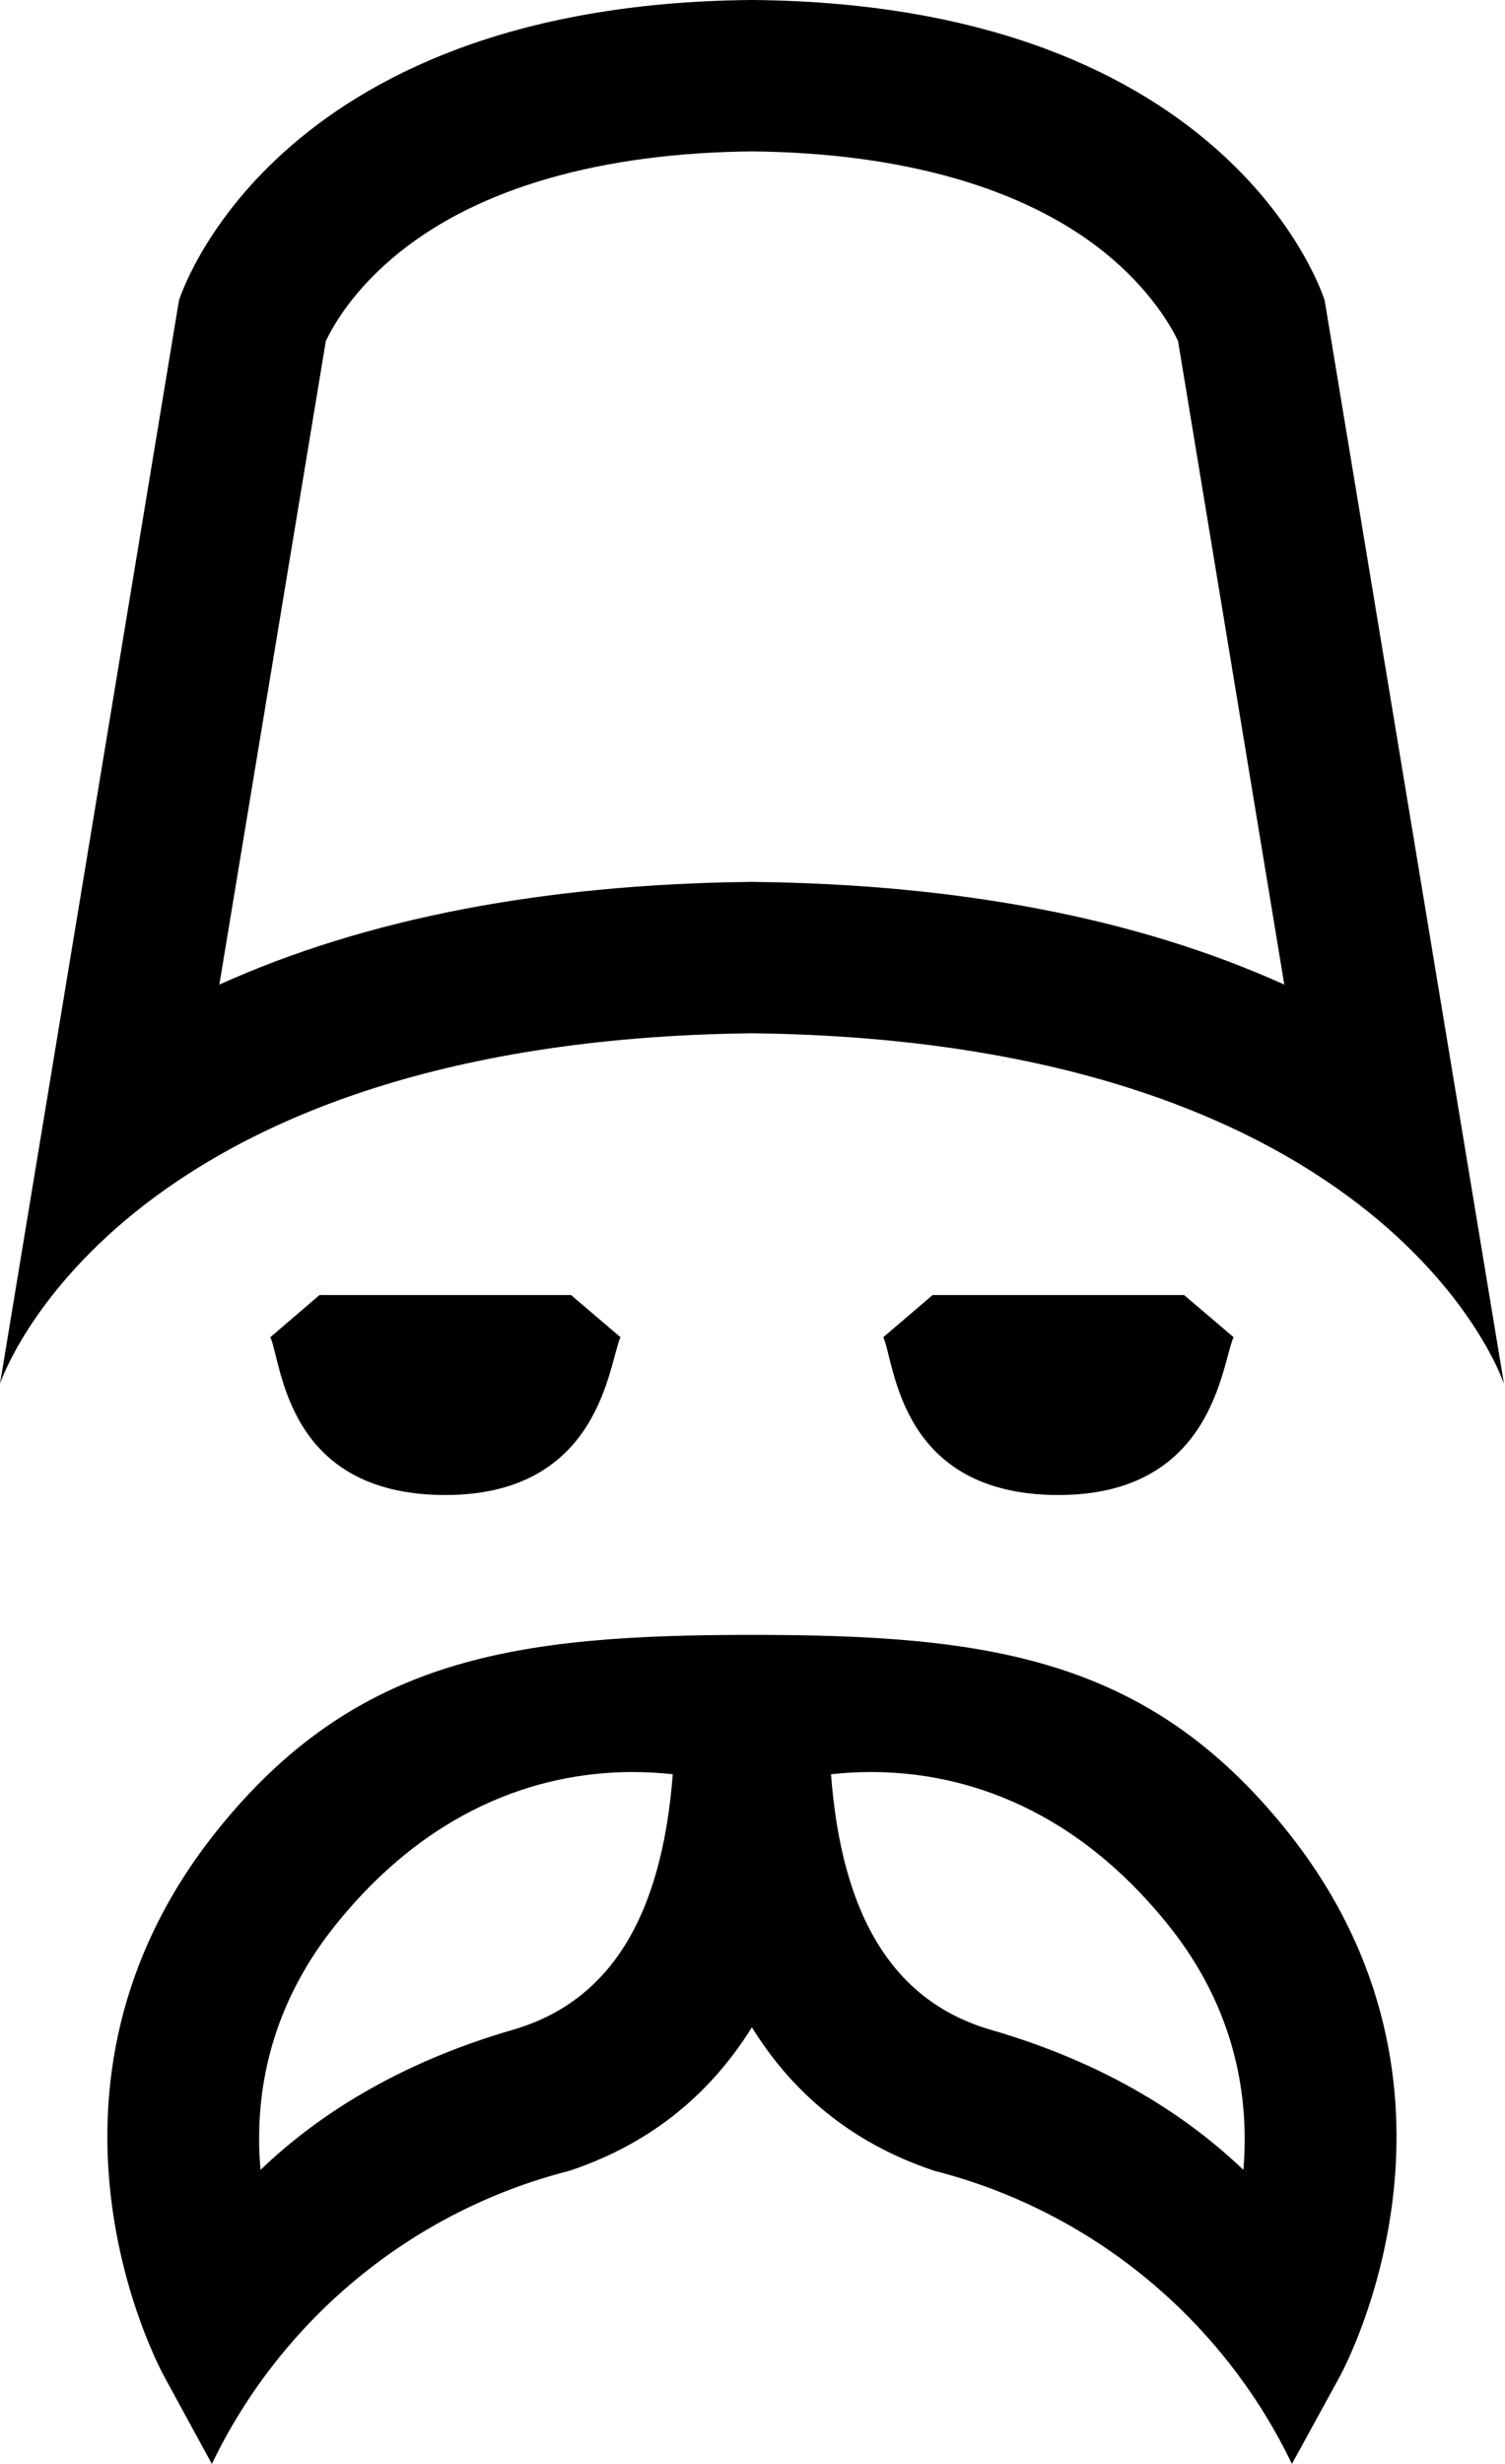
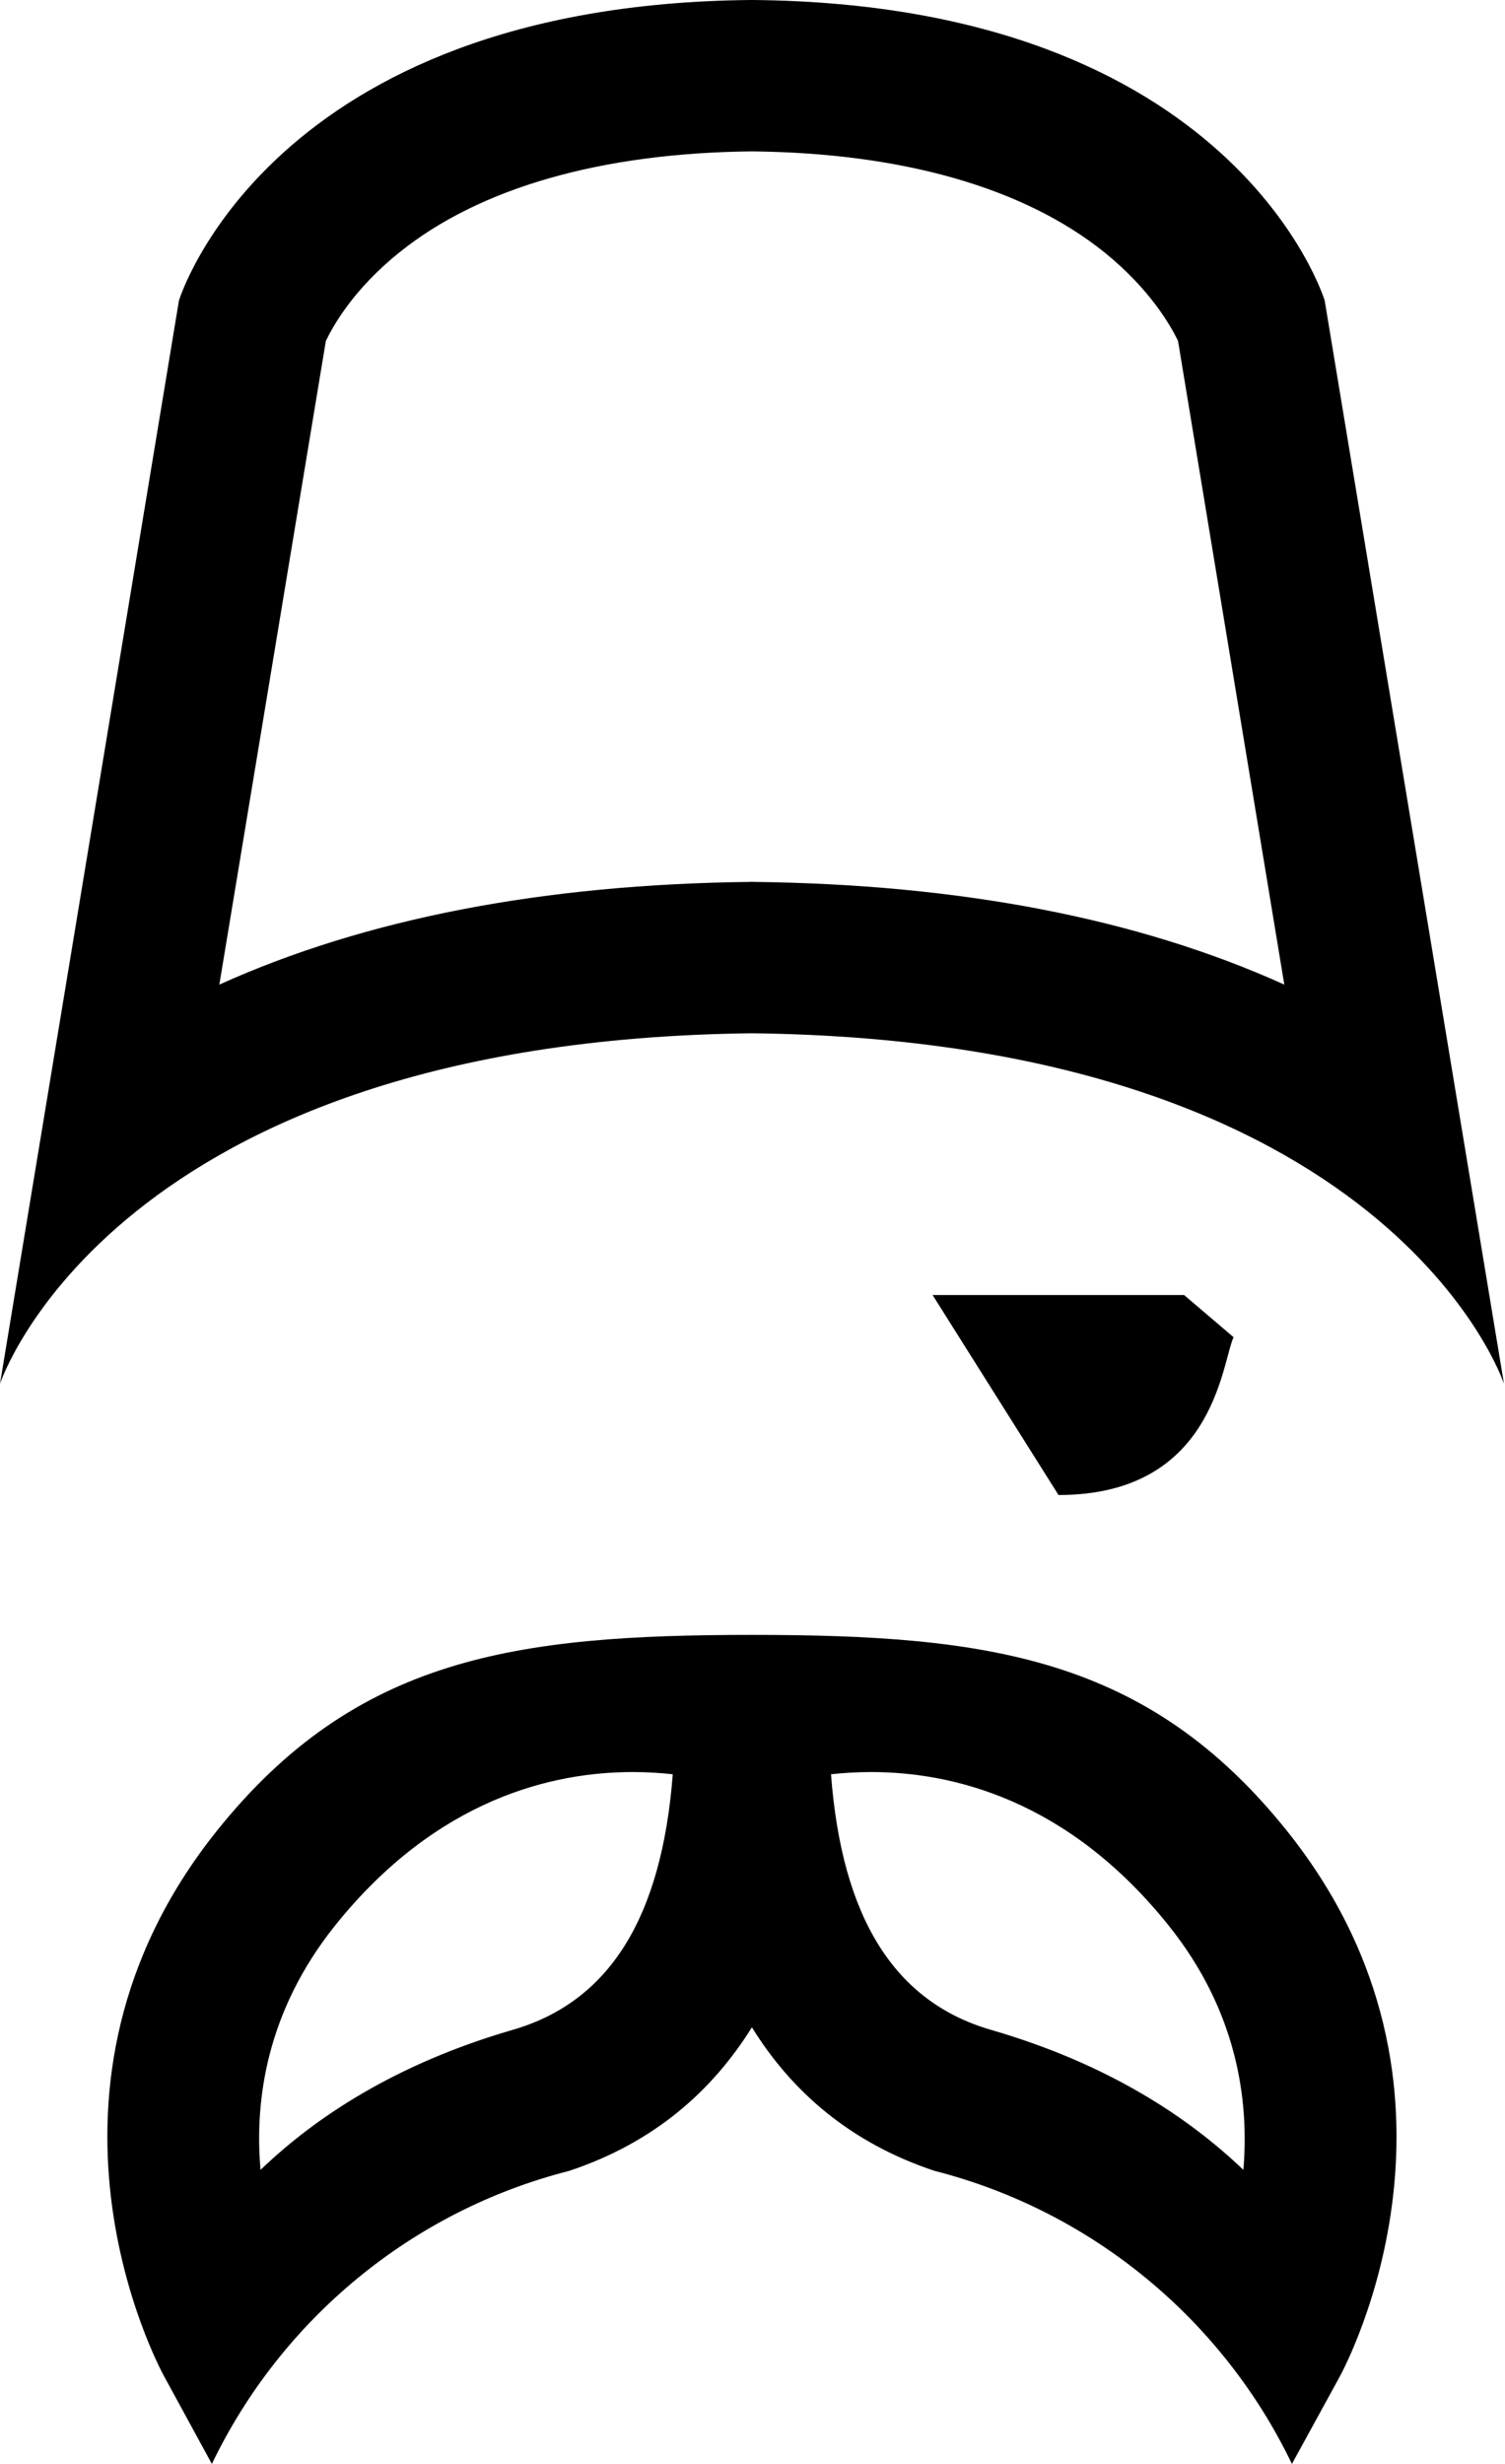
<svg xmlns="http://www.w3.org/2000/svg" width="100%" height="100%" viewBox="0 0 572 936" version="1.1" xml:space="preserve" style="fill-rule:evenodd;clip-rule:evenodd;stroke-linejoin:round;stroke-miterlimit:2;">
  <g transform="matrix(1,0,0,1,-218.373,-36.455)">
    <g transform="matrix(1,0,0,1,690.938,769.218)">
      <path d="M0,91.531C-20.567,71.846 -51.072,51.348 -95.792,38.378C-132.533,27.786 -152.6,-4.097 -156.726,-58.758C-152.203,-59.253 -147.106,-59.601 -141.459,-59.601C-111.143,-59.601 -66.934,-49.495 -28.318,-1.2C-2.42,31.177 2.251,64.944 0,91.531M-277.859,38.378C-322.514,51.348 -353.088,71.846 -373.546,91.531C-375.896,64.944 -371.146,31.177 -345.289,-1.2C-306.618,-49.495 -262.463,-59.601 -232.133,-59.601C-226.549,-59.601 -221.338,-59.253 -216.866,-58.758C-221.091,-4.097 -241.058,27.786 -277.859,38.378M16.58,-37.228C-36.315,-103.264 -96.967,-111.703 -186.793,-111.703C-276.639,-111.703 -337.291,-103.264 -390.177,-37.228C-468.539,60.72 -412.559,165.679 -410.095,170.122L-392.041,203.234C-365.747,148.543 -316.237,107.18 -256.275,91.918C-223.738,81.129 -201.708,61.296 -186.793,37.366C-171.987,61.296 -149.854,81.129 -117.331,91.918C-57.469,107.18 -7.805,148.543 18.45,203.234L36.593,170.122C39.002,165.679 94.993,60.72 16.58,-37.228" style="fill-rule:nonzero;" />
    </g>
    <g transform="matrix(1,0,0,1,620.678,528.418)">
-       <path d="M0,75.962C-60.651,75.962 -62.129,26.012 -66.582,16.005L-47.854,0L47.734,0L66.531,16.005C61.965,26.012 59.064,75.962 0,75.962" style="fill-rule:nonzero;" />
+       <path d="M0,75.962L-47.854,0L47.734,0L66.531,16.005C61.965,26.012 59.064,75.962 0,75.962" style="fill-rule:nonzero;" />
    </g>
    <g transform="matrix(1,0,0,1,387.653,528.418)">
-       <path d="M0,75.962C-60.646,75.962 -62.069,26.012 -66.532,16.005L-47.839,0L47.745,0L66.542,16.005C62.02,26.012 59.074,75.962 0,75.962" style="fill-rule:nonzero;" />
-     </g>
+       </g>
    <g transform="matrix(1,0,0,1,504.582,227.11)">
      <path d="M0,144.36L0,144.31L-0.893,144.31L-0.893,144.36C-79.533,145.242 -147.2,158.243 -202.843,183.373L-162.368,-61.121C-159.611,-66.868 -151.866,-80.801 -134.348,-94.819C-103.774,-119.412 -57.508,-132.567 -0.437,-133.147C56.615,-132.567 102.887,-119.412 133.51,-94.819C150.874,-80.801 158.777,-66.868 161.524,-61.121L201.911,183.373C146.302,158.243 78.694,145.242 0,144.36M285.405,335.015L217.262,-76.473C217.262,-76.473 183.208,-188.939 0,-190.655L-0.893,-190.655C-184.051,-188.939 -218.199,-76.473 -218.199,-76.473L-286.209,335.015C-286.209,335.015 -243.418,204.703 -0.437,201.867C242.485,204.703 285.405,335.015 285.405,335.015" style="fill-rule:nonzero;" />
    </g>
  </g>
</svg>